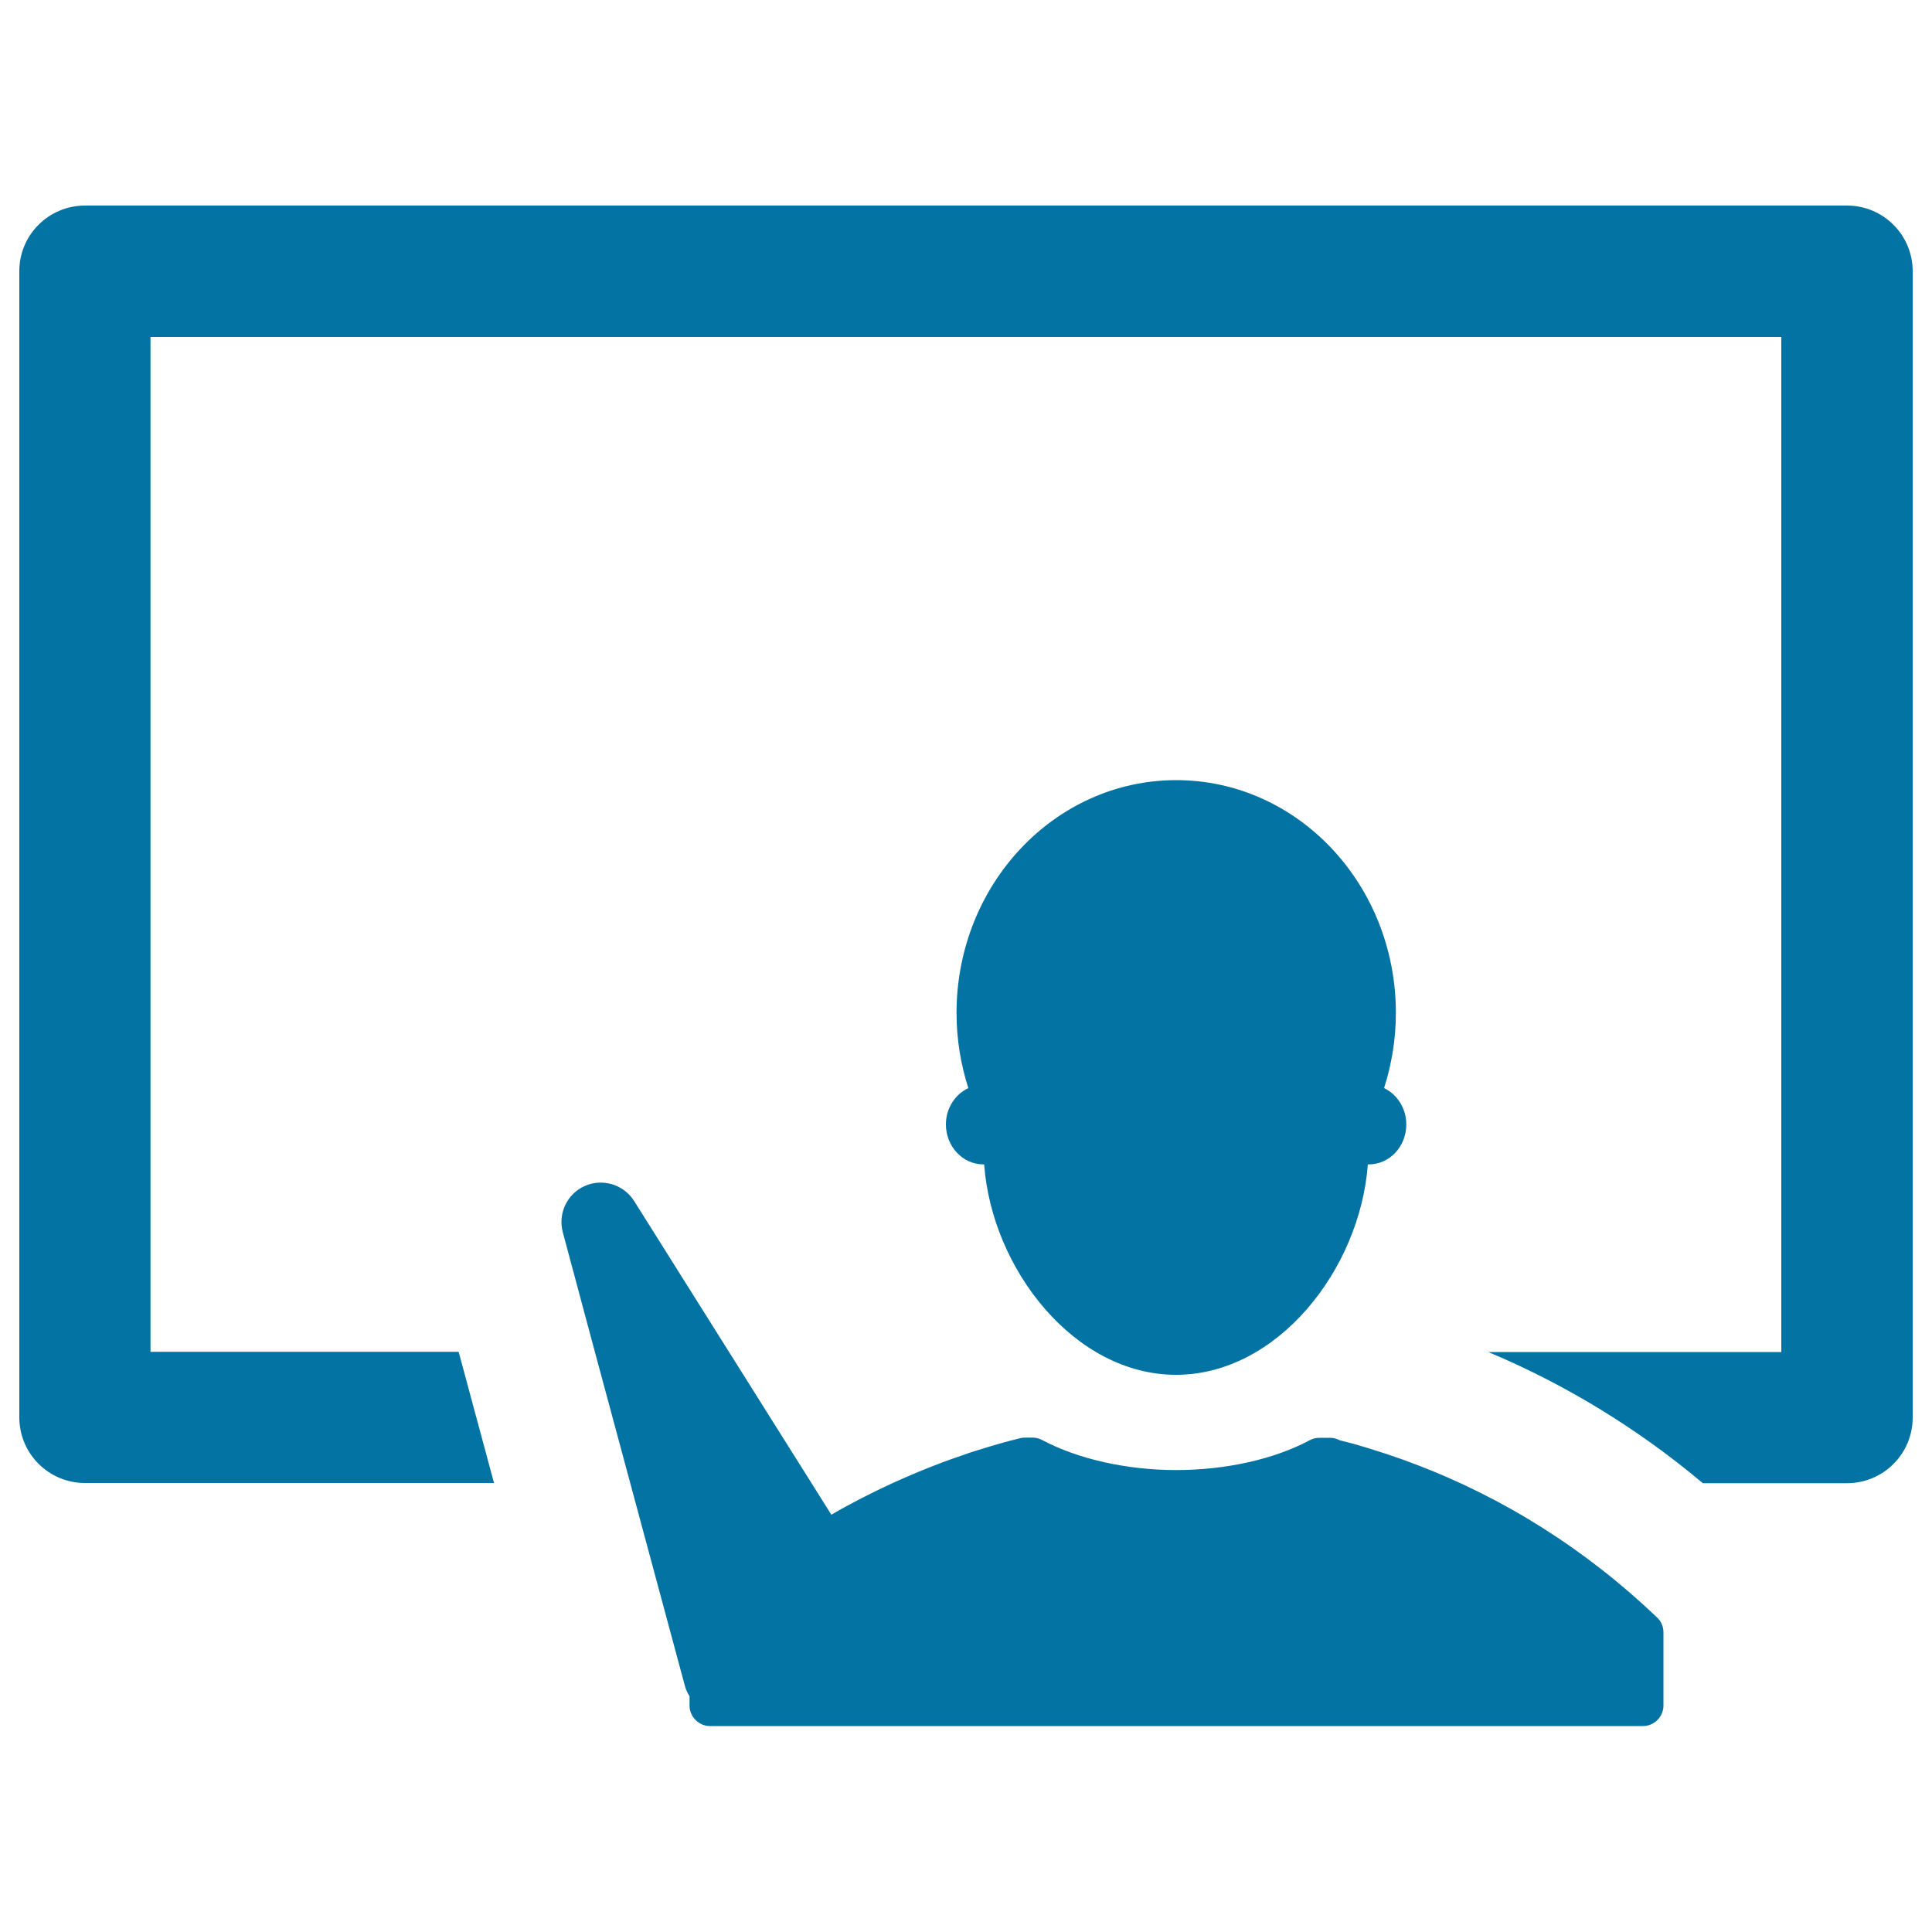
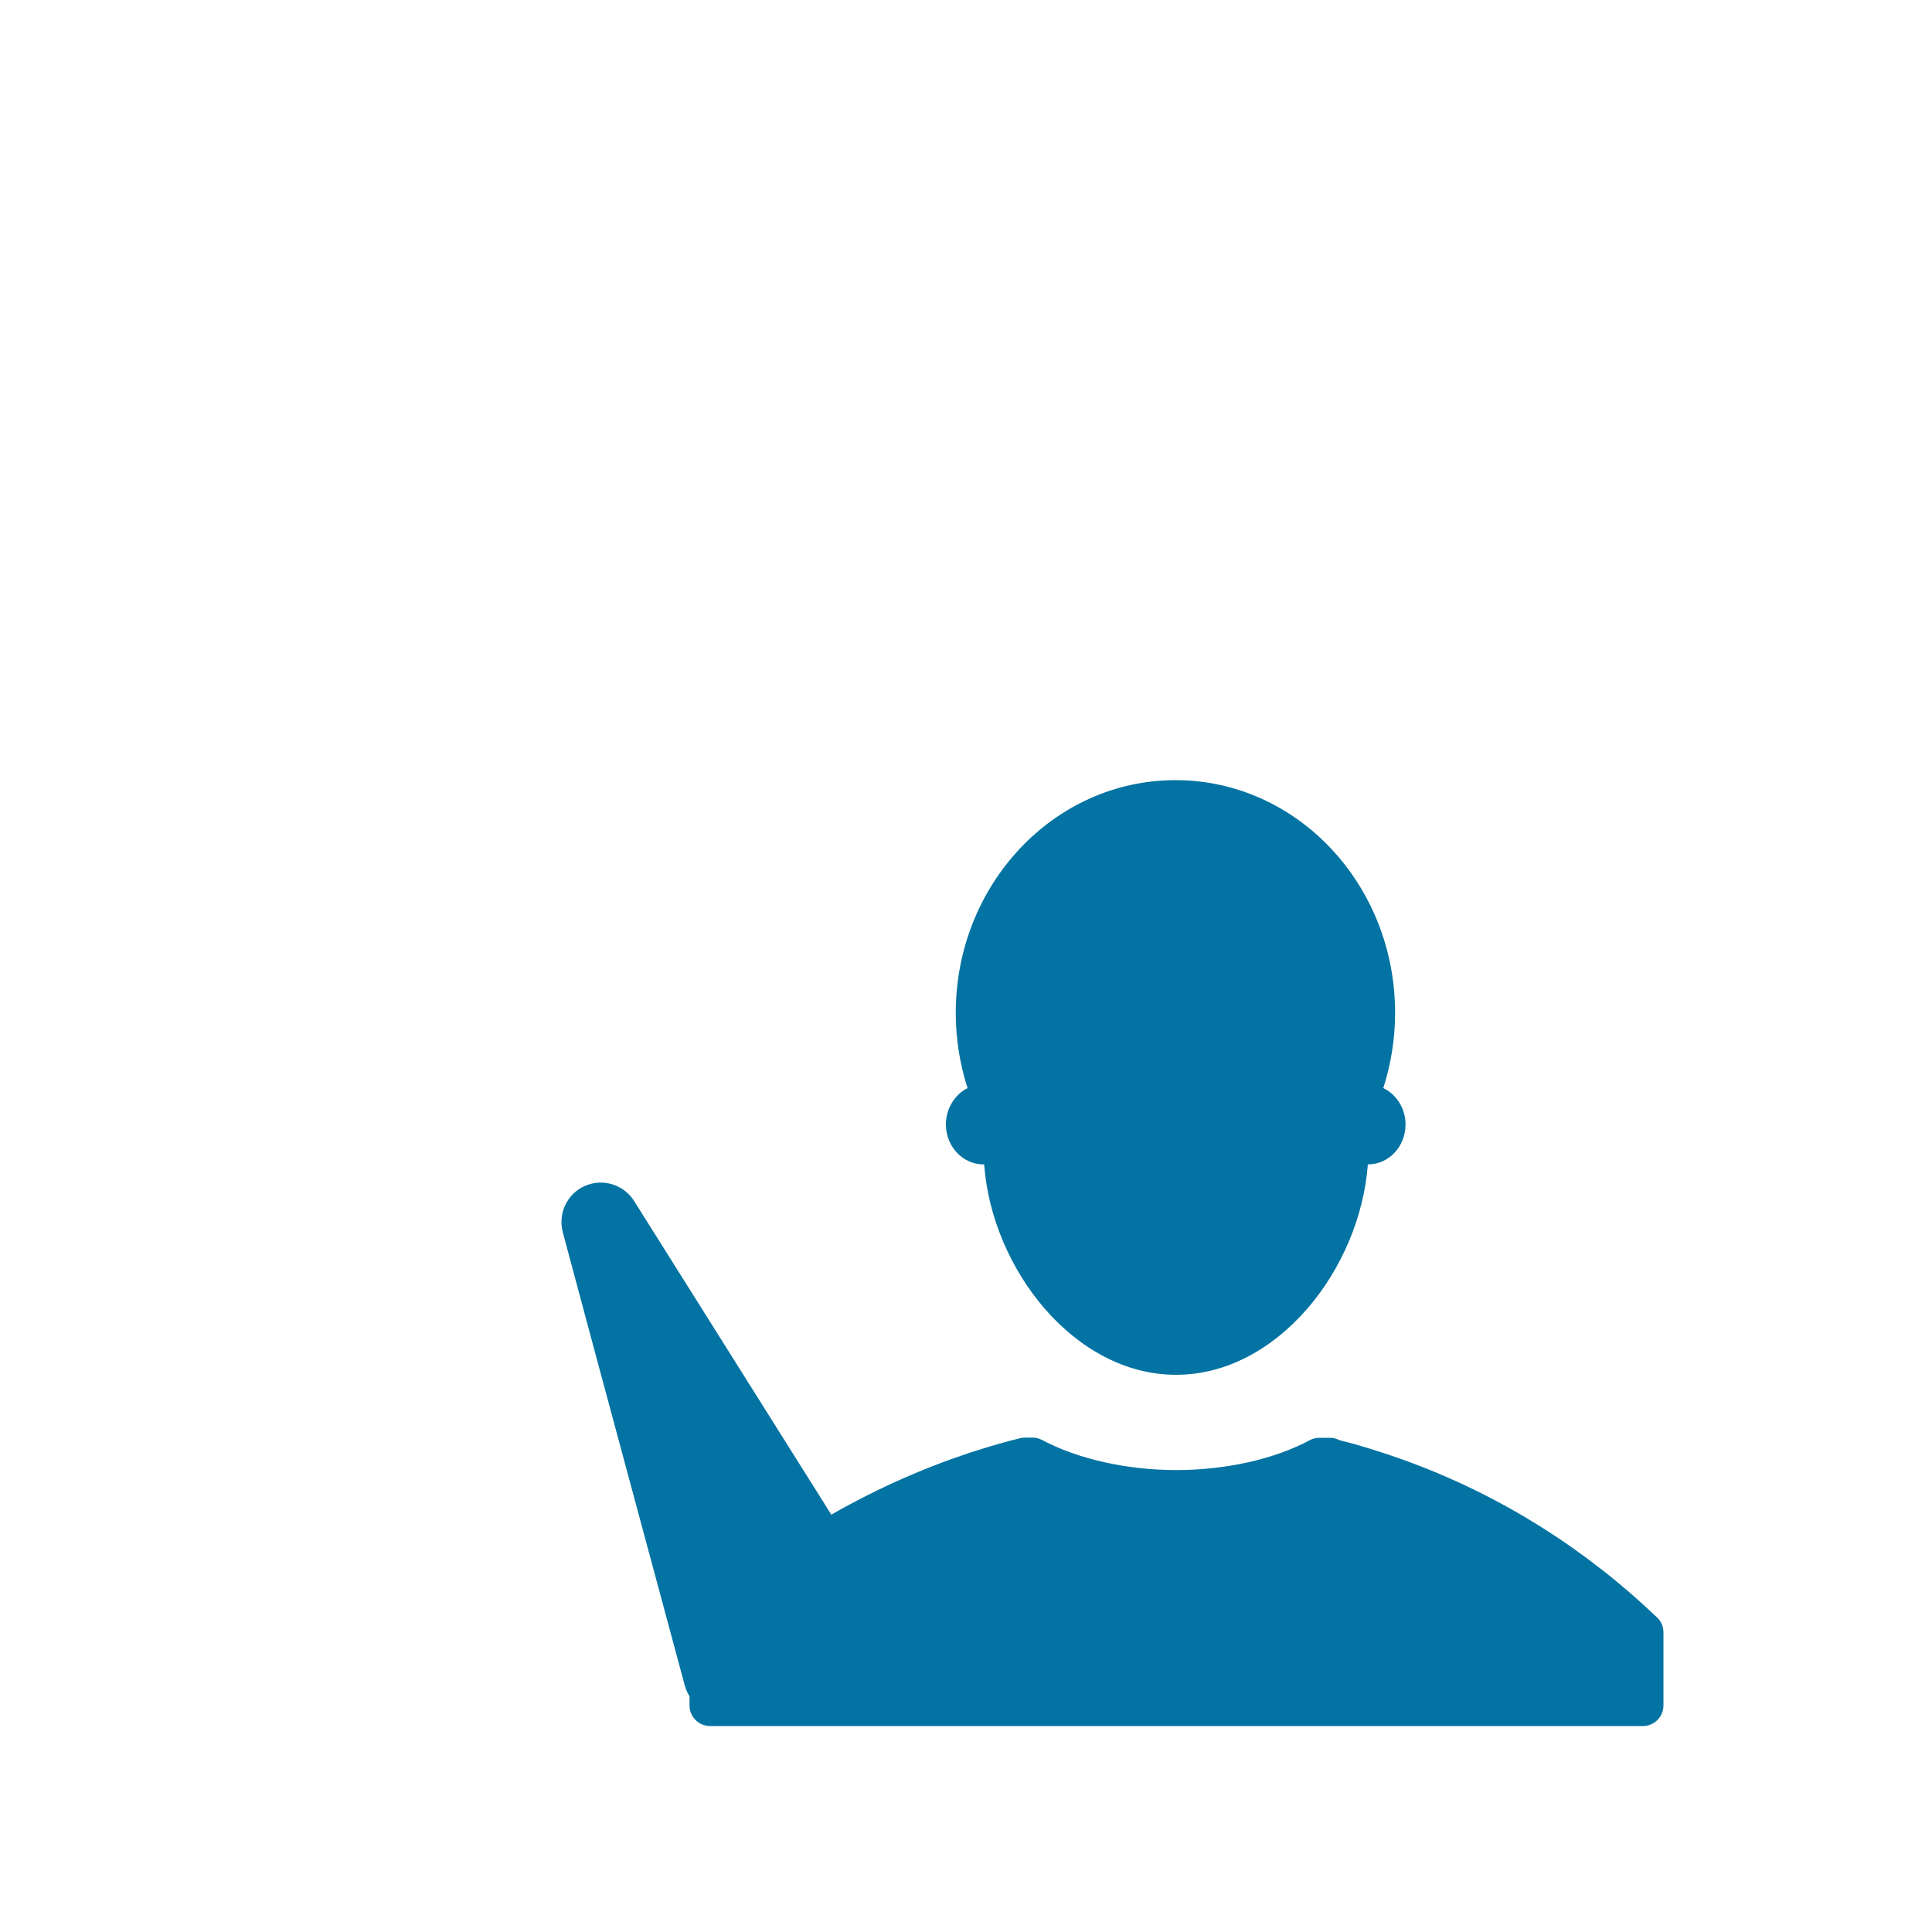
<svg xmlns="http://www.w3.org/2000/svg" viewBox="0 0 1000 1000" style="fill:#0273a2">
  <title>Lesson Record SVG icon</title>
-   <path d="M956,106.4H44c-18.8,0-34,15.2-34,33.9v593.3c0,18.8,15.2,34,34,34h211.7l-18.3-67.9H77.9V174.4H922v525.4H770.3c39.9,16.7,77.4,39.6,111.1,67.9H956c18.8,0,34-15.2,34-34V140.4C990,121.6,974.8,106.4,956,106.4z" />
  <path d="M731.5,757.5c-3.6-1.4-7.3-2.7-10.9-3.9c-2.5-0.9-5-1.7-7.6-2.5c-6.4-2.1-12.9-4-19.5-5.6c-1.5-0.8-3.3-1.3-5-1.3h-5.5c-1.7,0-3.5,0.4-5,1.2c-18.4,9.9-43.6,15.5-69.2,15.5c-25.6,0-50.8-5.7-69.3-15.5c-1.5-0.8-3.2-1.3-5-1.3h-4c-0.8,0-1.6,0.1-2.4,0.3c-7.2,1.7-14.3,3.8-21.3,6c-3.1,0.9-6.1,1.9-9.1,3c-3.2,1.1-6.4,2.2-9.6,3.4c-8.8,3.3-17.4,6.9-26,10.8c0,0,0,0,0,0l0,0c-10.8,5-21.5,10.4-31.8,16.4l-10.3-16.4l0,0l-10.7-17l-81.1-129c-5.4-8.5-16.2-11.8-25.4-7.8c-9.2,4-14.1,14.2-11.5,24l16.6,61.9l0,0l18.3,67.9l0,0l28.3,105c0.5,2,1.4,3.7,2.4,5.4v4.8c0,5.8,4.8,10.6,10.6,10.6h482.9c5.8,0,10.6-4.8,10.6-10.6v-37.9c0-2.9-1.1-5.6-3.2-7.6C820.9,802,777.9,774.9,731.5,757.5z" />
-   <path d="M489.6,582c0,11.4,8.7,20.7,19.5,20.7c0.1,0,0.2,0,0.3,0c4,54.4,46.9,108.9,99.3,108.9c52.4,0,95.2-54.4,99.3-108.9c0.1,0,0.3,0,0.4,0c10.8,0,19.5-9.2,19.5-20.7c0-8.4-4.8-15.6-11.5-18.8c3.9-12.3,6.1-25.3,6.1-38.9c0-66.6-50.9-120.5-113.7-120.5s-113.7,54-113.7,120.5c0,13.6,2.2,26.7,6.1,38.9C494.4,566.4,489.6,573.6,489.6,582z" />
+   <path d="M489.6,582c0,11.4,8.7,20.7,19.5,20.7c0.1,0,0.2,0,0.3,0c4,54.4,46.9,108.9,99.3,108.9c52.4,0,95.2-54.4,99.3-108.9c10.8,0,19.5-9.2,19.5-20.7c0-8.4-4.8-15.6-11.5-18.8c3.9-12.3,6.1-25.3,6.1-38.9c0-66.6-50.9-120.5-113.7-120.5s-113.7,54-113.7,120.5c0,13.6,2.2,26.7,6.1,38.9C494.4,566.4,489.6,573.6,489.6,582z" />
</svg>